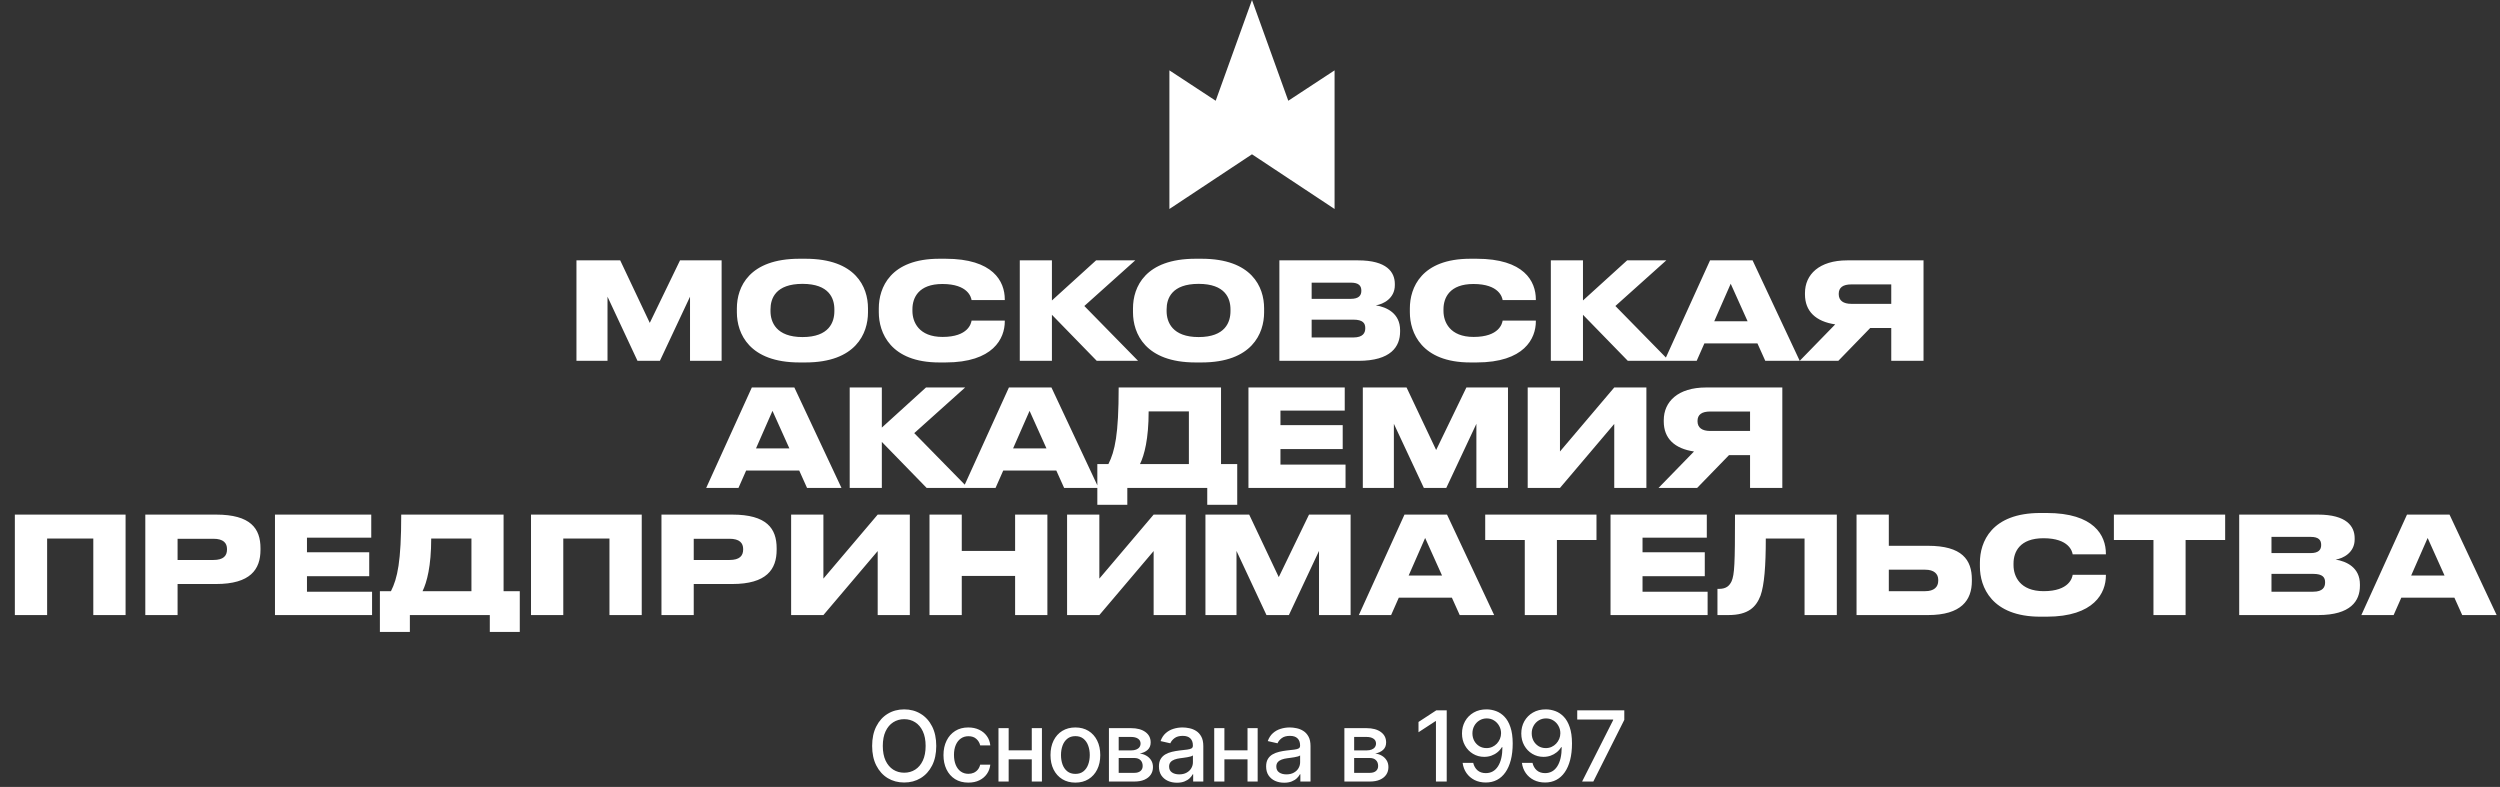
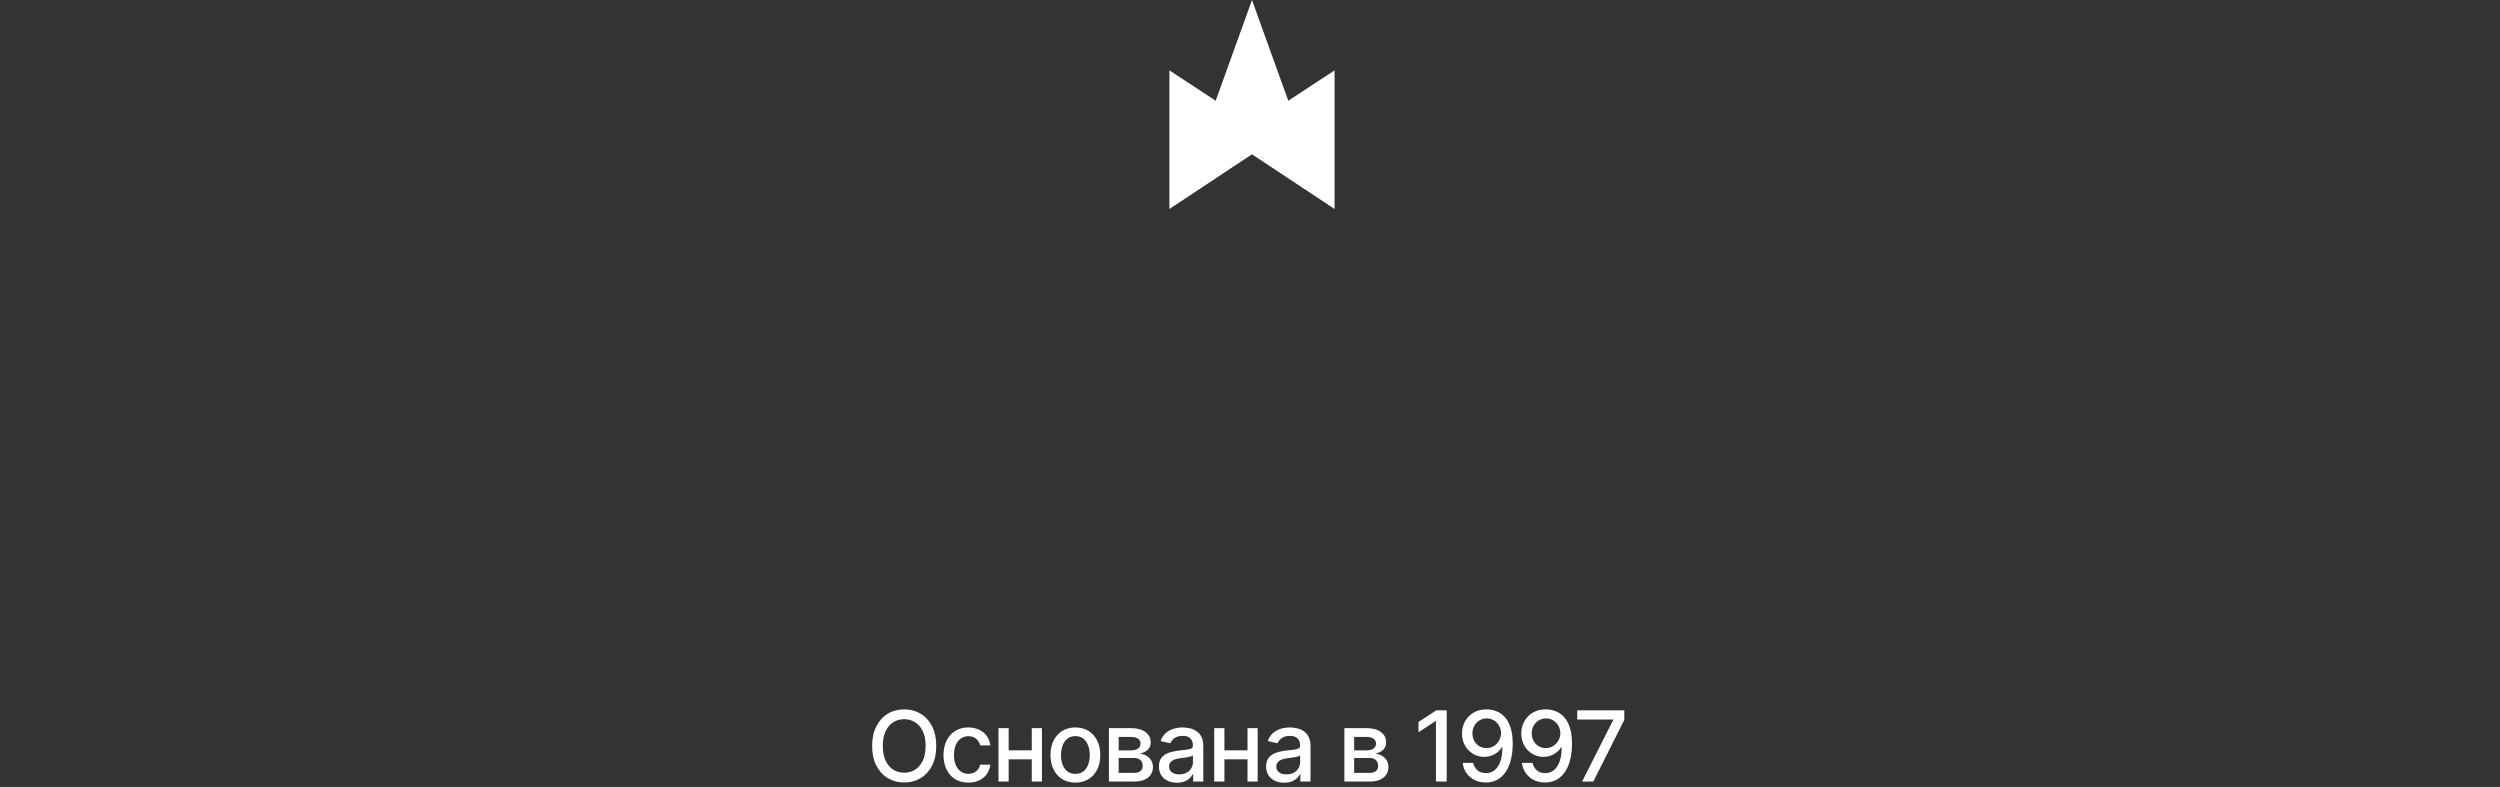
<svg xmlns="http://www.w3.org/2000/svg" width="413" height="130" viewBox="0 0 413 130" fill="none">
  <rect x="0" y="0" width="413" height="130" fill="#333333" stroke="none" />
-   <path d="M95.23 59.609V43.012H102.458L107.343 53.341L112.34 43.012H119.211V59.609H113.991V49.013L109.016 59.609H105.313L100.361 49.013V59.609H95.23ZM132.06 42.745H133.064C141.362 42.745 143.392 47.407 143.392 50.932V51.601C143.392 55.081 141.384 59.877 133.064 59.877H132.06C123.761 59.877 121.731 55.081 121.731 51.601V50.932C121.731 47.407 123.761 42.745 132.06 42.745ZM137.838 51.4V51.11C137.838 49.303 136.99 46.894 132.573 46.894C128.134 46.894 127.286 49.303 127.286 51.11V51.4C127.286 53.207 128.223 55.683 132.573 55.683C136.99 55.683 137.838 53.207 137.838 51.4ZM156.198 59.877H155.172C147.074 59.877 145.178 54.925 145.178 51.601V50.932C145.178 47.563 147.052 42.745 155.172 42.745H156.198C164.05 42.745 165.991 46.47 165.991 49.459V49.571H160.503C160.437 49.147 159.946 46.916 155.685 46.916C151.759 46.916 150.733 49.169 150.733 51.088V51.378C150.733 53.185 151.781 55.661 155.707 55.661C159.968 55.661 160.437 53.408 160.503 52.962H165.991V53.096C165.991 55.906 164.095 59.877 156.198 59.877ZM181.183 59.609L173.777 52.002V59.609H168.468V43.012H173.777V49.638L181.072 43.012H187.541L179.131 50.552L188.009 59.609H181.183ZM197.498 42.745H198.502C206.801 42.745 208.831 47.407 208.831 50.932V51.601C208.831 55.081 206.823 59.877 198.502 59.877H197.498C189.2 59.877 187.17 55.081 187.17 51.601V50.932C187.17 47.407 189.2 42.745 197.498 42.745ZM203.276 51.4V51.11C203.276 49.303 202.428 46.894 198.011 46.894C193.572 46.894 192.724 49.303 192.724 51.11V51.4C192.724 53.207 193.661 55.683 198.011 55.683C202.428 55.683 203.276 53.207 203.276 51.4ZM211.353 59.609V43.012H224.358C229.11 43.012 230.426 44.953 230.426 46.916V47.117C230.426 49.281 228.53 50.262 227.28 50.441C229.087 50.731 231.296 51.757 231.296 54.545V54.769C231.296 57.267 229.779 59.609 224.403 59.609H211.353ZM223.153 46.693H216.684V49.37H223.153C224.492 49.37 224.893 48.79 224.893 48.054V48.009C224.893 47.229 224.492 46.693 223.153 46.693ZM223.577 52.806H216.684V55.75H223.577C225.183 55.75 225.54 54.969 225.54 54.255V54.166C225.54 53.43 225.183 52.806 223.577 52.806ZM243.929 59.877H242.902C234.805 59.877 232.909 54.925 232.909 51.601V50.932C232.909 47.563 234.782 42.745 242.902 42.745H243.929C251.781 42.745 253.722 46.47 253.722 49.459V49.571H248.234C248.167 49.147 247.676 46.916 243.416 46.916C239.489 46.916 238.463 49.169 238.463 51.088V51.378C238.463 53.185 239.512 55.661 243.438 55.661C247.699 55.661 248.167 53.408 248.234 52.962H253.722V53.096C253.722 55.906 251.826 59.877 243.929 59.877ZM268.914 59.609L261.507 52.002V59.609H256.198V43.012H261.507V49.638L268.802 43.012H275.271L266.861 50.552L275.74 59.609H268.914ZM288.702 53.073L285.913 46.872L283.192 53.073H288.702ZM291.624 59.609L290.33 56.732H281.563L280.292 59.609H274.96L282.5 43.012H289.527L297.313 59.609H291.624ZM312.436 54.189H308.956L303.691 59.609H297.311L303.178 53.586C299.966 53.118 298.181 51.422 298.181 48.634V48.411C298.181 45.355 300.523 43.012 305.163 43.012H317.767V59.609H312.436V54.189ZM312.436 50.196V46.983H305.855C304.45 46.983 303.758 47.496 303.758 48.545V48.589C303.758 49.66 304.516 50.196 305.855 50.196H312.436ZM130.403 74.073L127.614 67.872L124.893 74.073H130.403ZM133.325 80.609L132.031 77.732H123.264L121.993 80.609H116.661L124.201 64.012H131.228L139.013 80.609H133.325ZM153.085 80.609L145.679 73.002V80.609H140.37V64.012H145.679V70.638L152.974 64.012H159.443L151.033 71.552L159.912 80.609H153.085ZM172.874 74.073L170.085 67.872L167.364 74.073H172.874ZM175.796 80.609L174.502 77.732H165.735L164.464 80.609H159.132L166.672 64.012H173.699L181.484 80.609H175.796ZM181.279 76.661H183.109C184.179 74.542 184.804 71.798 184.804 64.012H201.713V76.661H204.39V83.398H199.438V80.609H186.232V83.398H181.279V76.661ZM188.329 76.661H196.404V67.961H189.756C189.756 72.534 189.043 75.189 188.329 76.661ZM206.244 64.012H222.15V67.827H211.531V70.236H221.815V74.185H211.531V76.75H222.283V80.609H206.244V64.012ZM225.138 80.609V64.012H232.365L237.251 74.341L242.248 64.012H249.119V80.609H243.899V70.013L238.924 80.609H235.221L230.268 70.013V80.609H225.138ZM266.674 80.609V70.035L257.707 80.609H252.375V64.012H257.707V74.586L266.674 64.012H271.984V80.609H266.674ZM289.109 75.189H285.629L280.364 80.609H273.984L279.851 74.586C276.639 74.118 274.854 72.422 274.854 69.634V69.411C274.854 66.355 277.197 64.012 281.837 64.012H294.44V80.609H289.109V75.189ZM289.109 71.195V67.983H282.528C281.123 67.983 280.431 68.496 280.431 69.545V69.589C280.431 70.66 281.19 71.195 282.528 71.195H289.109ZM2.453 101.609V85.012H20.746V101.609H15.414V88.961H7.785V101.609H2.453ZM35.694 96.479H29.336V101.609H24.005V85.012H35.694C41.405 85.012 43.033 87.31 43.033 90.567V90.835C43.033 94.069 41.36 96.479 35.694 96.479ZM29.336 89.005V92.508H35.248C36.921 92.508 37.501 91.816 37.501 90.768V90.701C37.501 89.719 36.921 89.005 35.248 89.005H29.336ZM45.426 85.012H61.331V88.827H50.712V91.236H60.996V95.185H50.712V97.75H61.465V101.609H45.426V85.012ZM62.758 97.661H64.587C65.658 95.542 66.282 92.798 66.282 85.012H83.192V97.661H85.868V104.398H80.916V101.609H67.71V104.398H62.758V97.661ZM69.807 97.661H77.882V88.961H71.235C71.235 93.534 70.521 96.189 69.807 97.661ZM87.722 101.609V85.012H106.015V101.609H100.683V88.961H93.054V101.609H87.722ZM120.963 96.479H114.605V101.609H109.274V85.012H120.963C126.674 85.012 128.302 87.31 128.302 90.567V90.835C128.302 94.069 126.629 96.479 120.963 96.479ZM114.605 89.005V92.508H120.517C122.19 92.508 122.77 91.816 122.77 90.768V90.701C122.77 89.719 122.19 89.005 120.517 89.005H114.605ZM144.994 101.609V91.035L136.026 101.609H130.694V85.012H136.026V95.586L144.994 85.012H150.303V101.609H144.994ZM153.553 101.609V85.012H158.884V91.013H167.696V85.012H173.028V101.609H167.696V95.14H158.884V101.609H153.553ZM190.58 101.609V91.035L181.612 101.609H176.281V85.012H181.612V95.586L190.58 85.012H195.889V101.609H190.58ZM199.139 101.609V85.012H206.367L211.252 95.341L216.249 85.012H223.12V101.609H217.9V91.013L212.925 101.609H209.222L204.27 91.013V101.609H199.139ZM238.222 95.073L235.433 88.872L232.712 95.073H238.222ZM241.144 101.609L239.85 98.732H231.083L229.812 101.609H224.48L232.02 85.012H239.047L246.833 101.609H241.144ZM251.893 101.609V89.206H245.357V85.012H263.739V89.206H257.202V101.609H251.893ZM266.059 85.012H281.964V88.827H271.346V91.236H281.63V95.185H271.346V97.75H282.098V101.609H266.059V85.012ZM298.112 101.609V88.961H291.709C291.709 93.512 291.464 96.635 290.839 98.397C290.125 100.226 288.898 101.609 285.508 101.609H283.723V97.282H283.991C285.218 97.282 285.731 96.724 286.065 96.01C286.534 94.872 286.623 93.266 286.623 85.012H303.443V101.609H298.112ZM312.032 85.012V90.165H318.501C324.122 90.165 325.751 92.463 325.751 95.742V95.988C325.751 99.133 324.033 101.609 318.501 101.609H306.7V85.012H312.032ZM312.032 97.661H318.055C319.482 97.661 320.196 96.992 320.196 95.943V95.787C320.196 94.783 319.482 94.114 318.055 94.114H312.032V97.661ZM338.1 101.877H337.073C328.976 101.877 327.08 96.925 327.08 93.601V92.932C327.08 89.563 328.953 84.745 337.073 84.745H338.1C345.952 84.745 347.893 88.47 347.893 91.459V91.571H342.405C342.338 91.147 341.847 88.916 337.587 88.916C333.66 88.916 332.634 91.169 332.634 93.088V93.378C332.634 95.185 333.683 97.661 337.609 97.661C341.87 97.661 342.338 95.408 342.405 94.962H347.893V95.096C347.893 97.906 345.997 101.877 338.1 101.877ZM355.751 101.609V89.206H349.214V85.012H367.596V89.206H361.06V101.609H355.751ZM369.916 101.609V85.012H382.922C387.673 85.012 388.99 86.953 388.99 88.916V89.117C388.99 91.281 387.093 92.262 385.844 92.441C387.651 92.731 389.86 93.757 389.86 96.546V96.769C389.86 99.267 388.343 101.609 382.966 101.609H369.916ZM381.717 88.693H375.248V91.37H381.717C383.056 91.37 383.457 90.79 383.457 90.054V90.009C383.457 89.229 383.056 88.693 381.717 88.693ZM382.141 94.805H375.248V97.75H382.141C383.747 97.75 384.104 96.969 384.104 96.255V96.166C384.104 95.43 383.747 94.805 382.141 94.805ZM403.836 95.073L401.048 88.872L398.326 95.073H403.836ZM406.758 101.609L405.465 98.732H396.698L395.426 101.609H390.095L397.635 85.012H404.661L412.447 101.609H406.758Z" fill="white" />
  <path d="M154.67 123.23C154.67 124.485 154.441 125.565 153.981 126.468C153.522 127.368 152.892 128.061 152.092 128.547C151.296 129.029 150.391 129.27 149.376 129.27C148.358 129.27 147.449 129.029 146.649 128.547C145.853 128.061 145.225 127.366 144.766 126.462C144.306 125.559 144.077 124.481 144.077 123.23C144.077 121.974 144.306 120.897 144.766 119.997C145.225 119.094 145.853 118.401 146.649 117.918C147.449 117.432 148.358 117.189 149.376 117.189C150.391 117.189 151.296 117.432 152.092 117.918C152.892 118.401 153.522 119.094 153.981 119.997C154.441 120.897 154.67 121.974 154.67 123.23ZM152.913 123.23C152.913 122.273 152.758 121.467 152.448 120.812C152.142 120.154 151.721 119.656 151.185 119.319C150.653 118.979 150.05 118.808 149.376 118.808C148.699 118.808 148.094 118.979 147.562 119.319C147.03 119.656 146.609 120.154 146.299 120.812C145.992 121.467 145.839 122.273 145.839 123.23C145.839 124.187 145.992 124.994 146.299 125.653C146.609 126.307 147.03 126.805 147.562 127.146C148.094 127.483 148.699 127.651 149.376 127.651C150.05 127.651 150.653 127.483 151.185 127.146C151.721 126.805 152.142 126.307 152.448 125.653C152.758 124.994 152.913 124.187 152.913 123.23ZM159.975 129.287C159.121 129.287 158.386 129.094 157.77 128.707C157.157 128.317 156.686 127.779 156.357 127.094C156.028 126.409 155.863 125.624 155.863 124.74C155.863 123.844 156.032 123.054 156.369 122.368C156.705 121.679 157.18 121.142 157.793 120.755C158.405 120.368 159.127 120.175 159.957 120.175C160.627 120.175 161.224 120.299 161.749 120.548C162.273 120.793 162.696 121.138 163.018 121.582C163.343 122.026 163.536 122.544 163.598 123.138H161.927C161.835 122.724 161.624 122.368 161.295 122.07C160.97 121.771 160.533 121.622 159.986 121.622C159.508 121.622 159.088 121.748 158.729 122.001C158.373 122.25 158.095 122.606 157.896 123.069C157.697 123.528 157.597 124.072 157.597 124.7C157.597 125.343 157.695 125.898 157.89 126.365C158.085 126.832 158.361 127.194 158.717 127.45C159.077 127.706 159.5 127.835 159.986 127.835C160.311 127.835 160.606 127.775 160.87 127.657C161.138 127.534 161.362 127.36 161.542 127.134C161.726 126.908 161.854 126.637 161.927 126.319H163.598C163.536 126.889 163.351 127.398 163.041 127.846C162.731 128.294 162.315 128.646 161.795 128.903C161.278 129.159 160.671 129.287 159.975 129.287ZM170.926 123.959V125.446H166.149V123.959H170.926ZM166.631 120.29V129.109H164.949V120.29H166.631ZM172.126 120.29V129.109H170.449V120.29H172.126ZM177.653 129.287C176.826 129.287 176.104 129.098 175.488 128.719C174.872 128.34 174.393 127.81 174.052 127.128C173.712 126.447 173.541 125.651 173.541 124.74C173.541 123.825 173.712 123.025 174.052 122.34C174.393 121.655 174.872 121.122 175.488 120.743C176.104 120.365 176.826 120.175 177.653 120.175C178.479 120.175 179.201 120.365 179.817 120.743C180.434 121.122 180.912 121.655 181.253 122.34C181.593 123.025 181.764 123.825 181.764 124.74C181.764 125.651 181.593 126.447 181.253 127.128C180.912 127.81 180.434 128.34 179.817 128.719C179.201 129.098 178.479 129.287 177.653 129.287ZM177.658 127.846C178.194 127.846 178.638 127.705 178.99 127.421C179.343 127.138 179.603 126.761 179.771 126.29C179.944 125.819 180.03 125.301 180.03 124.734C180.03 124.171 179.944 123.655 179.771 123.184C179.603 122.709 179.343 122.328 178.99 122.041C178.638 121.754 178.194 121.61 177.658 121.61C177.119 121.61 176.671 121.754 176.315 122.041C175.963 122.328 175.7 122.709 175.528 123.184C175.36 123.655 175.275 124.171 175.275 124.734C175.275 125.301 175.36 125.819 175.528 126.29C175.7 126.761 175.963 127.138 176.315 127.421C176.671 127.705 177.119 127.846 177.658 127.846ZM183.195 129.109V120.29H186.853C187.848 120.29 188.636 120.502 189.218 120.927C189.8 121.348 190.091 121.921 190.091 122.644C190.091 123.161 189.926 123.57 189.597 123.873C189.268 124.175 188.832 124.378 188.288 124.481C188.682 124.527 189.044 124.646 189.373 124.837C189.702 125.025 189.967 125.278 190.166 125.595C190.369 125.913 190.47 126.292 190.47 126.732C190.47 127.199 190.349 127.613 190.108 127.972C189.867 128.328 189.517 128.608 189.057 128.811C188.602 129.01 188.053 129.109 187.41 129.109H183.195ZM184.808 127.674H187.41C187.834 127.674 188.167 127.572 188.409 127.37C188.65 127.167 188.77 126.891 188.77 126.543C188.77 126.133 188.65 125.812 188.409 125.578C188.167 125.341 187.834 125.222 187.41 125.222H184.808V127.674ZM184.808 123.965H186.87C187.191 123.965 187.467 123.919 187.697 123.827C187.93 123.735 188.108 123.605 188.231 123.436C188.357 123.264 188.42 123.061 188.42 122.828C188.42 122.487 188.28 122.221 188.001 122.03C187.722 121.838 187.339 121.743 186.853 121.743H184.808V123.965ZM194.435 129.305C193.876 129.305 193.371 129.201 192.919 128.995C192.467 128.784 192.109 128.48 191.845 128.082C191.585 127.683 191.455 127.195 191.455 126.617C191.455 126.12 191.55 125.71 191.742 125.389C191.933 125.067 192.192 124.813 192.517 124.625C192.842 124.437 193.206 124.296 193.608 124.2C194.01 124.104 194.42 124.032 194.837 123.982C195.365 123.921 195.794 123.871 196.123 123.833C196.452 123.79 196.691 123.723 196.841 123.632C196.99 123.54 197.065 123.39 197.065 123.184V123.144C197.065 122.642 196.923 122.254 196.64 121.978C196.36 121.702 195.943 121.565 195.388 121.565C194.81 121.565 194.354 121.693 194.021 121.949C193.692 122.202 193.464 122.483 193.338 122.793L191.725 122.426C191.916 121.89 192.196 121.457 192.563 121.128C192.934 120.795 193.361 120.554 193.843 120.405C194.326 120.252 194.833 120.175 195.365 120.175C195.717 120.175 196.09 120.217 196.485 120.301C196.883 120.382 197.254 120.531 197.599 120.749C197.947 120.967 198.232 121.279 198.454 121.685C198.676 122.087 198.787 122.61 198.787 123.253V129.109H197.111V127.904H197.042C196.931 128.126 196.764 128.344 196.542 128.558C196.32 128.773 196.035 128.951 195.687 129.092C195.338 129.234 194.921 129.305 194.435 129.305ZM194.808 127.927C195.283 127.927 195.688 127.833 196.025 127.645C196.366 127.458 196.624 127.213 196.8 126.91C196.98 126.604 197.07 126.277 197.07 125.928V124.791C197.009 124.853 196.89 124.91 196.714 124.964C196.542 125.014 196.345 125.058 196.123 125.096C195.901 125.13 195.685 125.163 195.474 125.193C195.264 125.22 195.087 125.243 194.946 125.262C194.613 125.304 194.309 125.375 194.033 125.475C193.761 125.574 193.543 125.718 193.378 125.905C193.218 126.089 193.137 126.334 193.137 126.64C193.137 127.065 193.294 127.387 193.608 127.605C193.922 127.819 194.322 127.927 194.808 127.927ZM206.566 123.959V125.446H201.789V123.959H206.566ZM202.271 120.29V129.109H200.589V120.29H202.271ZM207.766 120.29V129.109H206.09V120.29H207.766ZM212.144 129.305C211.586 129.305 211.08 129.201 210.629 128.995C210.177 128.784 209.819 128.48 209.555 128.082C209.295 127.683 209.164 127.195 209.164 126.617C209.164 126.12 209.26 125.71 209.452 125.389C209.643 125.067 209.901 124.813 210.227 124.625C210.552 124.437 210.916 124.296 211.318 124.2C211.72 124.104 212.129 124.032 212.546 123.982C213.075 123.921 213.503 123.871 213.833 123.833C214.162 123.79 214.401 123.723 214.55 123.632C214.7 123.54 214.774 123.39 214.774 123.184V123.144C214.774 122.642 214.633 122.254 214.349 121.978C214.07 121.702 213.653 121.565 213.098 121.565C212.52 121.565 212.064 121.693 211.731 121.949C211.402 122.202 211.174 122.483 211.048 122.793L209.434 122.426C209.626 121.89 209.905 121.457 210.273 121.128C210.644 120.795 211.071 120.554 211.553 120.405C212.035 120.252 212.543 120.175 213.075 120.175C213.427 120.175 213.8 120.217 214.194 120.301C214.592 120.382 214.964 120.531 215.308 120.749C215.657 120.967 215.942 121.279 216.164 121.685C216.386 122.087 216.497 122.61 216.497 123.253V129.109H214.82V127.904H214.751C214.64 128.126 214.474 128.344 214.252 128.558C214.03 128.773 213.745 128.951 213.396 129.092C213.048 129.234 212.631 129.305 212.144 129.305ZM212.518 127.927C212.992 127.927 213.398 127.833 213.735 127.645C214.076 127.458 214.334 127.213 214.51 126.91C214.69 126.604 214.78 126.277 214.78 125.928V124.791C214.719 124.853 214.6 124.91 214.424 124.964C214.252 125.014 214.055 125.058 213.833 125.096C213.611 125.13 213.394 125.163 213.184 125.193C212.973 125.22 212.797 125.243 212.655 125.262C212.322 125.304 212.018 125.375 211.743 125.475C211.471 125.574 211.253 125.718 211.088 125.905C210.927 126.089 210.847 126.334 210.847 126.64C210.847 127.065 211.004 127.387 211.318 127.605C211.631 127.819 212.032 127.927 212.518 127.927ZM222.092 129.109V120.29H225.75C226.745 120.29 227.534 120.502 228.116 120.927C228.698 121.348 228.988 121.921 228.988 122.644C228.988 123.161 228.824 123.57 228.495 123.873C228.165 124.175 227.729 124.378 227.185 124.481C227.58 124.527 227.942 124.646 228.271 124.837C228.6 125.025 228.864 125.278 229.063 125.595C229.266 125.913 229.367 126.292 229.367 126.732C229.367 127.199 229.247 127.613 229.006 127.972C228.765 128.328 228.414 128.608 227.955 128.811C227.499 129.01 226.95 129.109 226.307 129.109H222.092ZM223.706 127.674H226.307C226.732 127.674 227.065 127.572 227.306 127.37C227.547 127.167 227.668 126.891 227.668 126.543C227.668 126.133 227.547 125.812 227.306 125.578C227.065 125.341 226.732 125.222 226.307 125.222H223.706V127.674ZM223.706 123.965H225.767C226.089 123.965 226.364 123.919 226.594 123.827C226.828 123.735 227.006 123.605 227.128 123.436C227.254 123.264 227.318 123.061 227.318 122.828C227.318 122.487 227.178 122.221 226.898 122.03C226.619 121.838 226.236 121.743 225.75 121.743H223.706V123.965ZM238.998 117.35V129.109H237.218V119.13H237.149L234.336 120.967V119.268L237.27 117.35H238.998ZM245.604 117.189C246.129 117.193 246.646 117.289 247.155 117.476C247.664 117.664 248.123 117.97 248.533 118.395C248.946 118.82 249.275 119.394 249.52 120.118C249.769 120.837 249.895 121.733 249.899 122.805C249.899 123.835 249.796 124.751 249.589 125.555C249.382 126.355 249.086 127.031 248.699 127.582C248.316 128.133 247.851 128.552 247.304 128.84C246.757 129.127 246.14 129.27 245.455 129.27C244.755 129.27 244.133 129.132 243.589 128.857C243.045 128.581 242.603 128.2 242.263 127.714C241.922 127.224 241.709 126.661 241.625 126.026H243.376C243.491 126.531 243.725 126.941 244.077 127.255C244.433 127.565 244.892 127.72 245.455 127.72C246.316 127.72 246.988 127.345 247.47 126.594C247.953 125.84 248.196 124.788 248.2 123.436H248.108C247.909 123.766 247.66 124.049 247.361 124.286C247.067 124.524 246.735 124.707 246.368 124.837C246.001 124.968 245.608 125.033 245.191 125.033C244.513 125.033 243.897 124.866 243.342 124.533C242.787 124.2 242.345 123.743 242.016 123.161C241.686 122.579 241.522 121.915 241.522 121.168C241.522 120.426 241.69 119.752 242.027 119.147C242.368 118.542 242.842 118.064 243.451 117.712C244.064 117.356 244.781 117.182 245.604 117.189ZM245.61 118.682C245.162 118.682 244.758 118.793 244.399 119.015C244.043 119.233 243.761 119.53 243.554 119.905C243.348 120.276 243.244 120.69 243.244 121.145C243.244 121.601 243.344 122.014 243.543 122.386C243.746 122.753 244.021 123.046 244.37 123.264C244.722 123.479 245.124 123.586 245.576 123.586C245.912 123.586 246.226 123.521 246.517 123.39C246.808 123.26 247.063 123.08 247.281 122.851C247.499 122.617 247.669 122.353 247.792 122.058C247.914 121.764 247.976 121.454 247.976 121.128C247.976 120.696 247.872 120.294 247.666 119.922C247.463 119.551 247.183 119.252 246.827 119.027C246.471 118.797 246.066 118.682 245.61 118.682ZM255.399 117.189C255.923 117.193 256.44 117.289 256.949 117.476C257.458 117.664 257.917 117.97 258.327 118.395C258.74 118.82 259.07 119.394 259.315 120.118C259.563 120.837 259.69 121.733 259.694 122.805C259.694 123.835 259.59 124.751 259.384 125.555C259.177 126.355 258.88 127.031 258.494 127.582C258.111 128.133 257.646 128.552 257.098 128.84C256.551 129.127 255.935 129.27 255.249 129.27C254.549 129.27 253.927 129.132 253.383 128.857C252.84 128.581 252.398 128.2 252.057 127.714C251.716 127.224 251.504 126.661 251.42 126.026H253.171C253.286 126.531 253.519 126.941 253.871 127.255C254.227 127.565 254.687 127.72 255.249 127.72C256.111 127.72 256.782 127.345 257.265 126.594C257.747 125.84 257.99 124.788 257.994 123.436H257.902C257.703 123.766 257.454 124.049 257.156 124.286C256.861 124.524 256.53 124.707 256.162 124.837C255.795 124.968 255.402 125.033 254.985 125.033C254.308 125.033 253.691 124.866 253.136 124.533C252.581 124.2 252.139 123.743 251.81 123.161C251.481 122.579 251.316 121.915 251.316 121.168C251.316 120.426 251.485 119.752 251.821 119.147C252.162 118.542 252.637 118.064 253.245 117.712C253.858 117.356 254.576 117.182 255.399 117.189ZM255.404 118.682C254.957 118.682 254.553 118.793 254.193 119.015C253.837 119.233 253.556 119.53 253.349 119.905C253.142 120.276 253.039 120.69 253.039 121.145C253.039 121.601 253.138 122.014 253.337 122.386C253.54 122.753 253.816 123.046 254.164 123.264C254.516 123.479 254.918 123.586 255.37 123.586C255.707 123.586 256.021 123.521 256.312 123.39C256.603 123.26 256.857 123.08 257.075 122.851C257.293 122.617 257.464 122.353 257.586 122.058C257.709 121.764 257.77 121.454 257.77 121.128C257.77 120.696 257.667 120.294 257.46 119.922C257.257 119.551 256.978 119.252 256.622 119.027C256.266 118.797 255.86 118.682 255.404 118.682ZM261.363 129.109L266.496 118.958V118.872H260.559V117.35H268.334V118.923L263.218 129.109H261.363Z" fill="white" />
  <path d="M206.828 25.489L220.471 34.525V11.623L212.824 16.644L206.828 -0L200.831 16.644L193.185 11.623V34.525L206.828 25.489Z" fill="white" />
</svg>